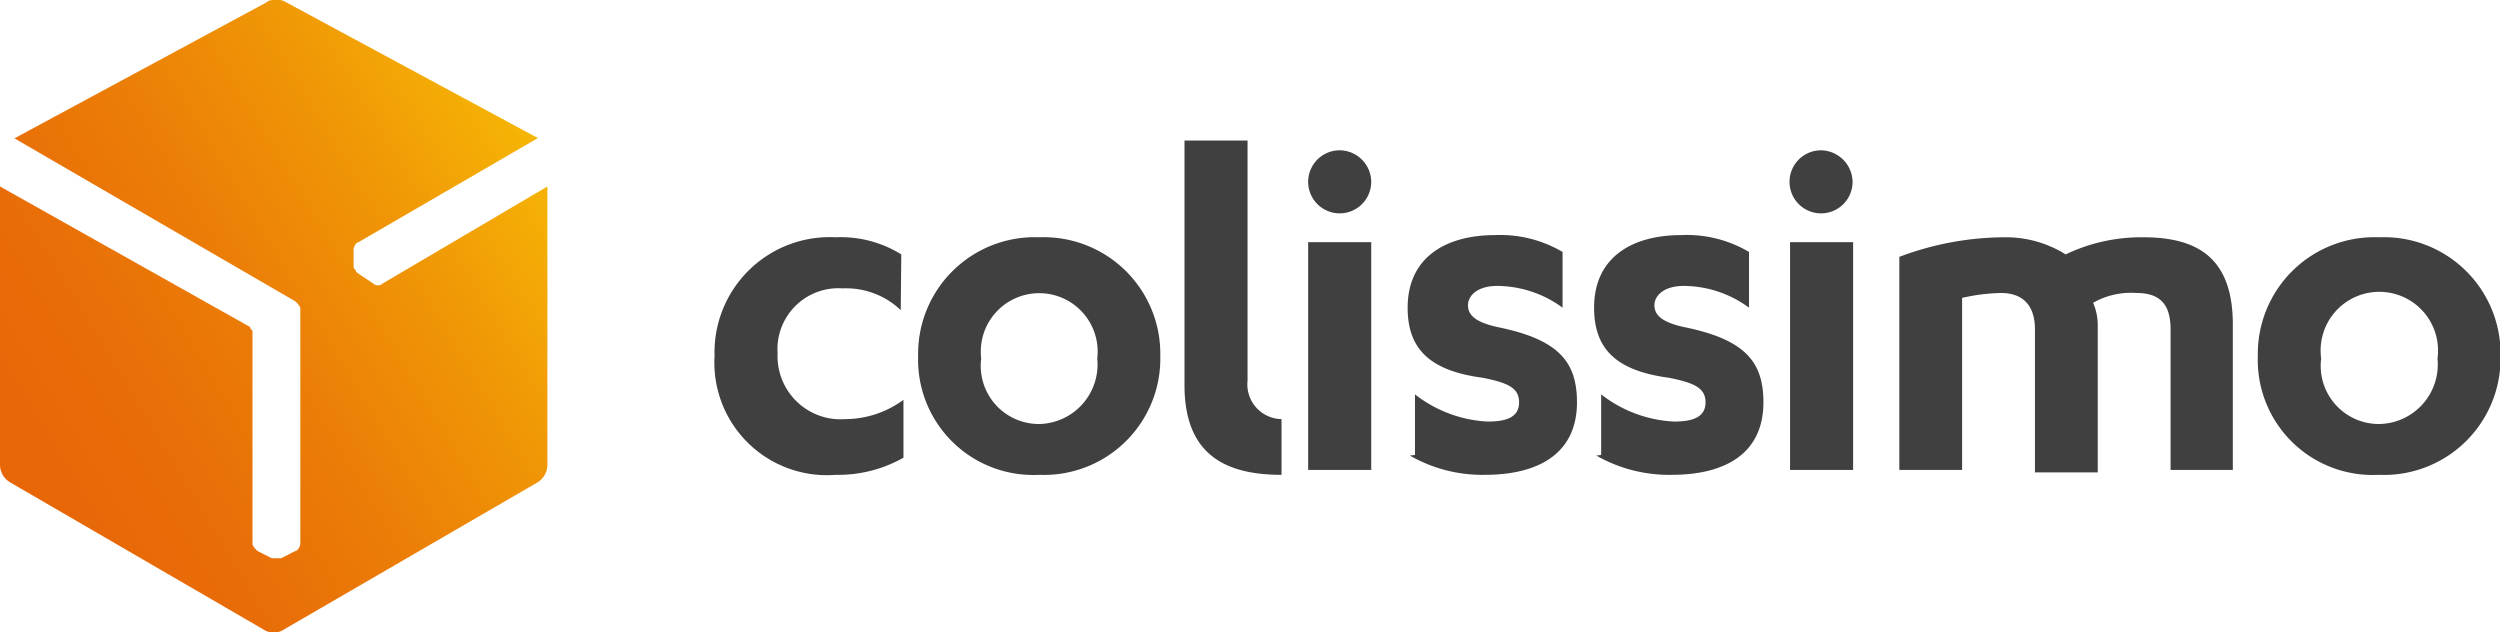
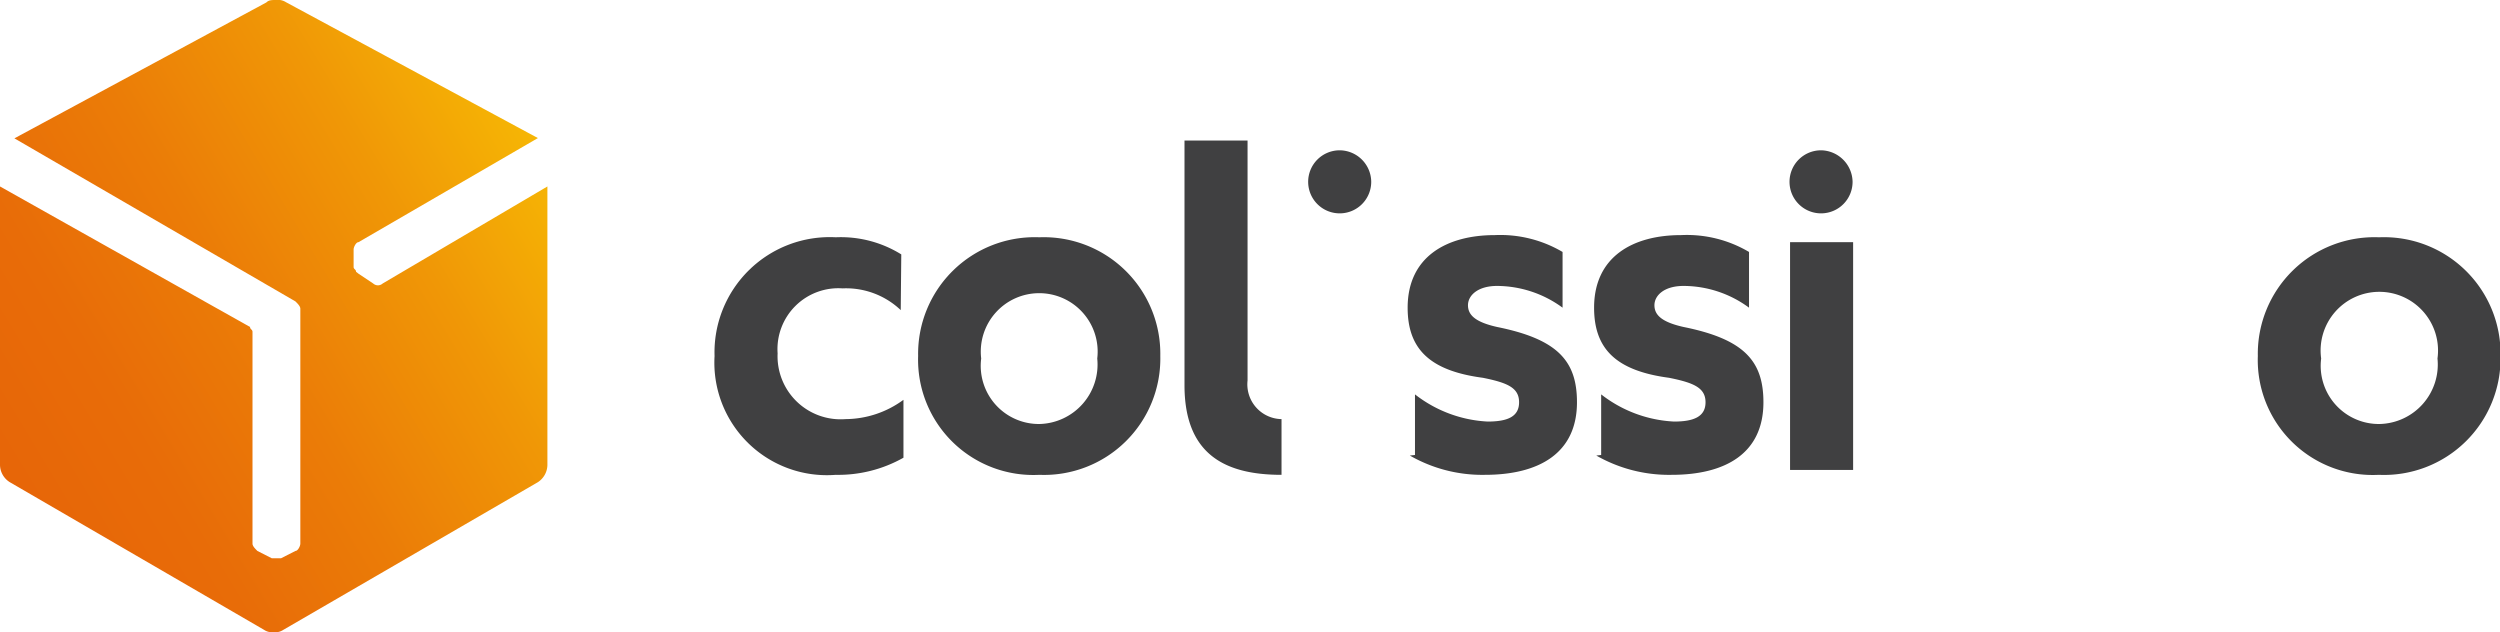
<svg xmlns="http://www.w3.org/2000/svg" viewBox="0 0 91.98 23.26">
  <defs>
    <style>.cls-1{fill:url(#Dégradé_sans_nom_5);}.cls-2{fill:#404041;}</style>
    <linearGradient id="Dégradé_sans_nom_5" x1="0.46" y1="89.61" x2="20.02" y2="101.37" gradientTransform="matrix(1, 0, 0, -1, 0, 106.85)" gradientUnits="userSpaceOnUse">
      <stop offset="0" stop-color="#e76608" />
      <stop offset="0.2" stop-color="#e86c08" />
      <stop offset="0.45" stop-color="#eb7c07" />
      <stop offset="0.74" stop-color="#f09706" />
      <stop offset="1" stop-color="#f6b605" />
    </linearGradient>
  </defs>
  <g id="Calque_2" data-name="Calque 2">
    <g id="Calque_1-2" data-name="Calque 1">
      <path class="cls-1" d="M14.08,10.43a.26.26,0,0,1-.35,0l-.54-.36L13.1,10h0c0-.09-.09-.09-.09-.18V9.18c0-.09.09-.27.18-.27l6.6-3.83-9.27-5A.54.54,0,0,0,10.16,0C10,0,9.89,0,9.8.09l-9.27,5,10.34,6c.09.09.18.18.18.27V20c0,.09-.09.27-.18.27l-.53.27H10l-.53-.27c-.09-.09-.18-.18-.18-.27V12.21c0-.09-.09-.09-.09-.18L0,6.86V17.11a.76.76,0,0,0,.36.63l9.35,5.43a.54.54,0,0,0,.36.09.54.54,0,0,0,.36-.09l9.36-5.43a.77.77,0,0,0,.35-.63V6.86Z" />
      <path class="cls-2" d="M33.16,9.36a4.21,4.21,0,0,0-2.41-.63,4.24,4.24,0,0,0-4.46,4.37,4.14,4.14,0,0,0,4.46,4.37,4.88,4.88,0,0,0,2.49-.63V14.71a3.63,3.63,0,0,1-2.13.71A2.32,2.32,0,0,1,28.61,13,2.24,2.24,0,0,1,31,10.61a2.92,2.92,0,0,1,2.14.8Z" />
      <path class="cls-2" d="M47.15,15.42h0A1.28,1.28,0,0,1,45.9,14V5.17H43.58v9c0,2.5,1.43,3.3,3.57,3.3Z" />
      <path class="cls-2" d="M38.24,8.73a4.29,4.29,0,0,0-4.46,4.37,4.24,4.24,0,0,0,4.46,4.37,4.28,4.28,0,0,0,4.45-4.37,4.29,4.29,0,0,0-4.45-4.37m0,6.87a2.14,2.14,0,0,1-2.14-2.41,2.15,2.15,0,1,1,4.27,0,2.19,2.19,0,0,1-2.13,2.41" />
      <path class="cls-2" d="M51.87,16.76a5.35,5.35,0,0,0,2.76.71c2,0,3.39-.8,3.39-2.67,0-1.52-.71-2.32-2.94-2.77-.8-.18-1.07-.44-1.07-.8s.36-.71,1.07-.71a4.1,4.1,0,0,1,2.41.8V9.27A4.51,4.51,0,0,0,55,8.65c-1.78,0-3.21.8-3.21,2.67,0,1.51.8,2.32,2.77,2.58.89.18,1.33.36,1.33.9s-.44.71-1.16.71a4.73,4.73,0,0,1-2.67-1v2.23Z" />
-       <polygon class="cls-2" points="48.13 17.29 50.45 17.29 50.45 16.58 50.45 8.91 48.13 8.91 48.13 17.29" />
      <path class="cls-2" d="M49.29,5.53a1.16,1.16,0,1,0,1.16,1.15,1.17,1.17,0,0,0-1.16-1.15" />
      <path class="cls-2" d="M87.52,8.73a4.29,4.29,0,0,0-4.45,4.37,4.23,4.23,0,0,0,4.45,4.37A4.29,4.29,0,0,0,92,13.1a4.29,4.29,0,0,0-4.46-4.37m0,6.87a2.14,2.14,0,0,1-2.14-2.41,2.16,2.16,0,1,1,4.28,0,2.19,2.19,0,0,1-2.14,2.41" />
      <path class="cls-2" d="M58.73,16.76a5.39,5.39,0,0,0,2.77.71c2,0,3.38-.8,3.38-2.67,0-1.52-.71-2.32-2.94-2.77-.8-.18-1.07-.44-1.07-.8s.36-.71,1.07-.71a4.07,4.07,0,0,1,2.41.8V9.27a4.49,4.49,0,0,0-2.5-.62c-1.78,0-3.2.8-3.2,2.67,0,1.51.8,2.32,2.76,2.58.89.18,1.34.36,1.34.9s-.45.71-1.16.71a4.73,4.73,0,0,1-2.68-1v2.23Z" />
      <polygon class="cls-2" points="65.86 17.29 68.18 17.29 68.18 16.58 68.18 8.91 65.86 8.91 65.86 17.29" />
      <path class="cls-2" d="M67,5.53a1.16,1.16,0,1,0,1.16,1.15A1.18,1.18,0,0,0,67,5.53" />
-       <path class="cls-2" d="M79.86,12.12c0-.89-.36-1.34-1.25-1.34a2.82,2.82,0,0,0-1.6.36,2.09,2.09,0,0,1,.17.89v5.35H74.87V12.12c0-.89-.45-1.34-1.25-1.34a6.9,6.9,0,0,0-1.43.18v6.33H69.88V9.45a11.07,11.07,0,0,1,3.83-.72A4.15,4.15,0,0,1,76,9.36a6.44,6.44,0,0,1,2.86-.63c2.05,0,3.29.81,3.29,3.21v5.35H79.86Z" />
    </g>
  </g>
</svg>